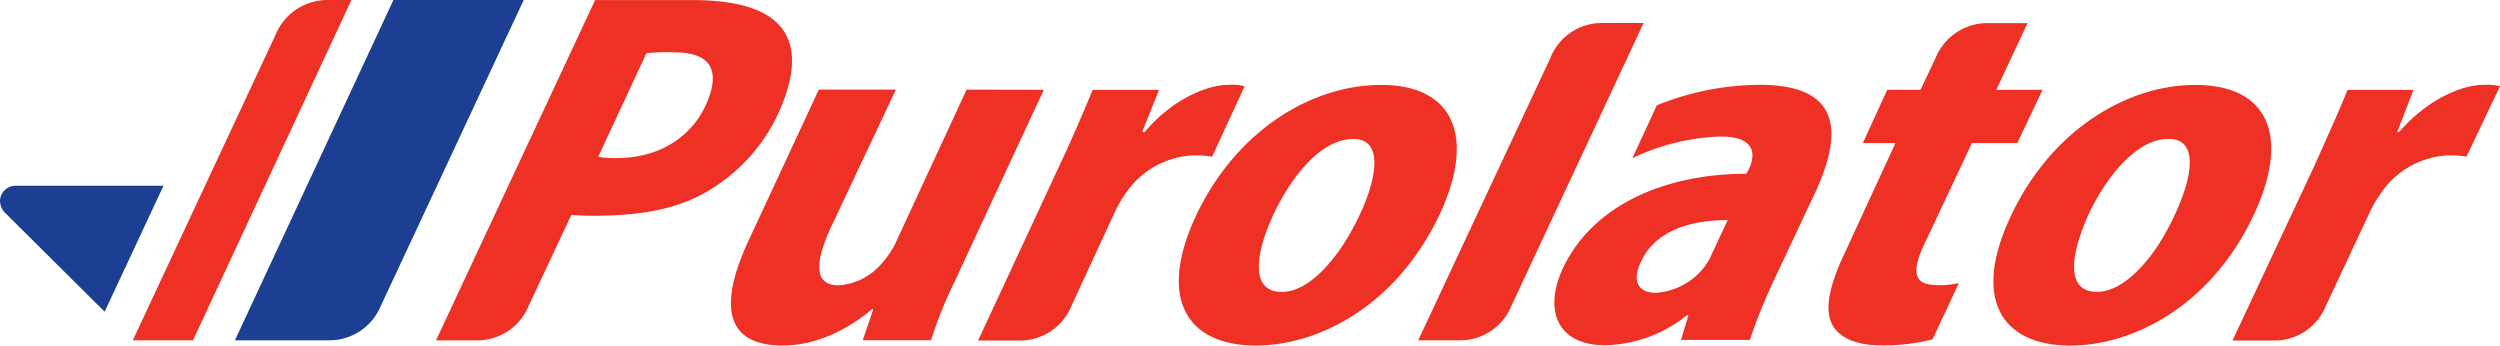
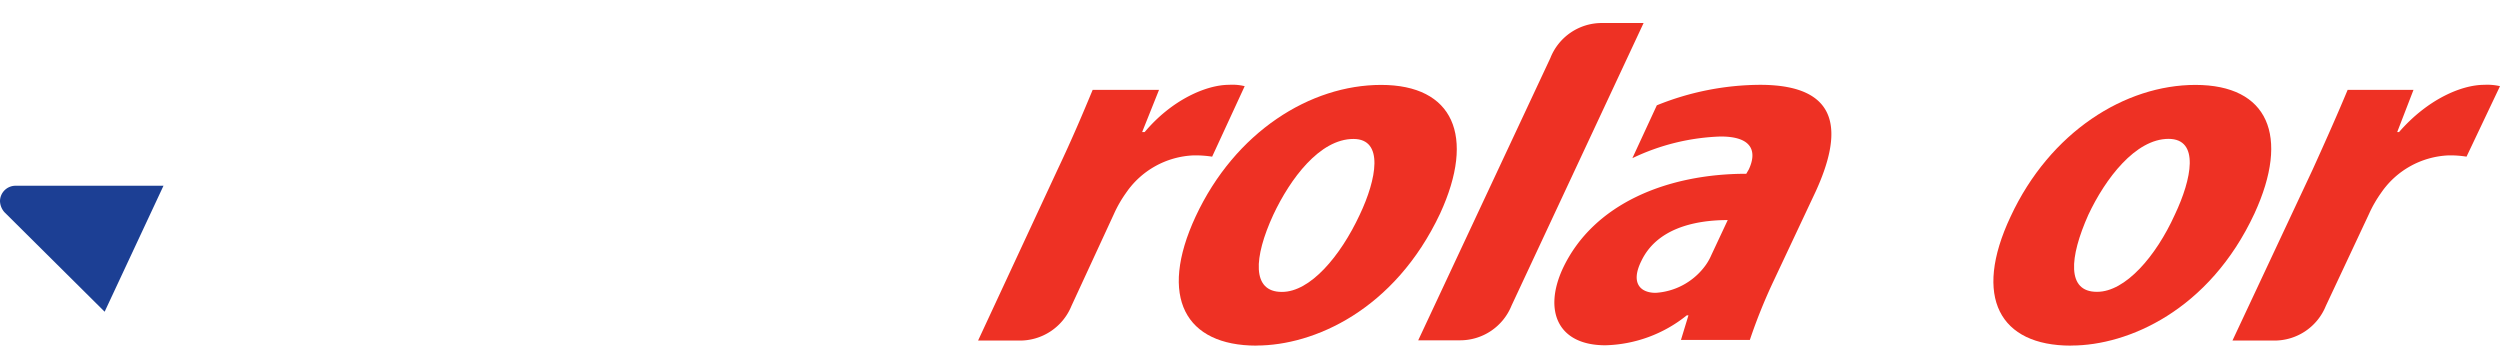
<svg xmlns="http://www.w3.org/2000/svg" viewBox="0 0 296.5 40.98">
  <title>Purolator Inc logo</title>
  <path d="M566.72,521.75a6.48,6.48,0,0,1-.89,1.49,7.91,7.91,0,0,1-5.72,3c-1.79,0-3-1.13-1.71-3.75,1.79-3.8,6.17-4.88,10.26-4.88Zm5.8-20.18A32.93,32.93,0,0,0,560.25,504l-2.9,6.27a26.12,26.12,0,0,1,10.47-2.57c4,0,4.23,2,3.34,3.9l-.3.52c-9.29,0-18.13,3.49-21.77,11.25-2.3,5-.59,9.09,5.05,9.09a16,16,0,0,0,9.66-3.55H564l-.89,2.92h8.17a64.65,64.65,0,0,1,2.82-7l5-10.63c3-6.57,3.34-12.63-6.61-12.63" transform="translate(-363.75 -491.51)" style="fill:#ee3124" />
-   <path d="M478.39,502.14l-8.47,18.28a10.3,10.3,0,0,1-1.49,2.21,7.37,7.37,0,0,1-5.2,2.72c-2.9,0-2.9-2.56-1-6.73L470,502.14h-9.14l-8.24,17.71c-4.09,8.68-2.23,12.64,3.94,12.64,4.53,0,8.39-2.42,10.62-4.32h.15l-1.26,3.69h8.1a48.82,48.82,0,0,1,2.83-7c1.18-2.57,10.55-22.7,10.55-22.7Z" transform="translate(-363.75 -491.51)" style="fill:#ee3124" />
  <path d="M512.78,532.49c6.76,0,16.35-4.16,21.77-15.66,4.23-9.2,1.56-15.25-7-15.25-8.39,0-17.31,5.55-22,15.61-4.46,9.61-1.19,15.31,7.21,15.31m3-6.37c-3.56,0-3.34-4.06-1-9.14,2-4.26,5.5-9,9.51-9,3.64,0,2.75,4.77.74,9-2.3,4.93-5.87,9.14-9.21,9.14" transform="translate(-363.75 -491.51)" style="fill:#ee3124" />
  <path d="M609.43,532.49c6.69,0,16.35-4.16,21.7-15.66,4.23-9.2,1.63-15.25-7-15.25-8.32,0-17.24,5.55-21.92,15.61-4.53,9.61-1.26,15.31,7.13,15.31Zm3-6.37c-3.57,0-3.27-4.06-1-9.14,2-4.26,5.58-9,9.51-9,3.71,0,2.75,4.77.74,9-2.23,4.93-5.86,9.14-9.21,9.14" transform="translate(-363.75 -491.51)" style="fill:#ee3124" />
  <path d="M660.25,501.73a6.63,6.63,0,0,0-1.86-.16c-2.75,0-6.76,1.75-10.11,5.6h-.22l1.93-5h-7.81c-1.11,2.67-2.45,5.7-4.15,9.45l-9.51,20.28h4.9a6.57,6.57,0,0,0,6.17-4.1l5.13-10.93a14.51,14.51,0,0,1,1.41-2.46,10.21,10.21,0,0,1,8-4.47,12,12,0,0,1,2.15.15Z" transform="translate(-363.75 -491.51)" style="fill:#ee3124" />
-   <path d="M593.31,525.3c-2.38,0-3-1.34-1.34-4.82l5.65-12H603l3-6.32h-5.49l3.71-7.91h-4.75a6.63,6.63,0,0,0-6.17,4.16l-1.78,3.75h-3.94l-2.9,6.32h3.87l-6,13c-2.08,4.42-2.38,7-1.41,8.68.89,1.48,2.89,2.31,5.72,2.31a23.65,23.65,0,0,0,6.09-.71l3.12-6.68a10.83,10.83,0,0,1-2.75.25" transform="translate(-363.75 -491.51)" style="fill:#ee3124" />
  <path d="M553.79,494.24a6.55,6.55,0,0,0-6.17,4.16l-15.67,33.47h4.9a6.57,6.57,0,0,0,6.16-4.1l15.67-33.53Z" transform="translate(-363.75 -491.51)" style="fill:#ee3124" />
  <path d="M511.37,501.73a6.14,6.14,0,0,0-1.86-.16c-2.67,0-6.76,1.75-10,5.6h-.3l2-5h-7.87c-1.11,2.67-2.38,5.7-4.16,9.45l-9.43,20.28h4.83a6.6,6.6,0,0,0,6.24-4.1l5.05-10.93a14.5,14.5,0,0,1,1.41-2.46,10.21,10.21,0,0,1,8-4.47,12.89,12.89,0,0,1,2.23.15Z" transform="translate(-363.75 -491.51)" style="fill:#ee3124" />
-   <path d="M437,510.25a10,10,0,0,1-2.3-.15l5.72-12.28a22.11,22.11,0,0,1,3.34-.1c4.39,0,5.5,2.26,3.71,6.22s-5.72,6.31-10.47,6.31M456.47,504c2.38-5.85,2.38-12.48-10.55-12.48H434.33l-18.87,40.36h4.75a6.6,6.6,0,0,0,6.24-4.1L431.51,517c.67.05,1.56.1,2.52.1,4.68,0,10-.47,14.34-3.34a20.86,20.86,0,0,0,8.1-9.76" transform="translate(-363.75 -491.51)" style="fill:#ee3124" />
-   <path d="M425.86,491.51H410.41l-18.8,40.36h11.07a6.6,6.6,0,0,0,6.24-4.1c1.26-2.67,16.94-36.25,16.94-36.25" transform="translate(-363.75 -491.51)" style="fill:#1c3f94" />
-   <path d="M405.43,491.51l-18.79,40.36H379.5l16.94-36.25a6.65,6.65,0,0,1,6.16-4.11Z" transform="translate(-363.75 -491.51)" style="fill:#ee3124" />
  <path d="M383.14,513.54H365.61a1.84,1.84,0,0,0-1.86,1.85,2.1,2.1,0,0,0,.52,1.28l11.89,11.81Z" transform="translate(-363.75 -491.51)" style="fill:#1c3f94" />
</svg>